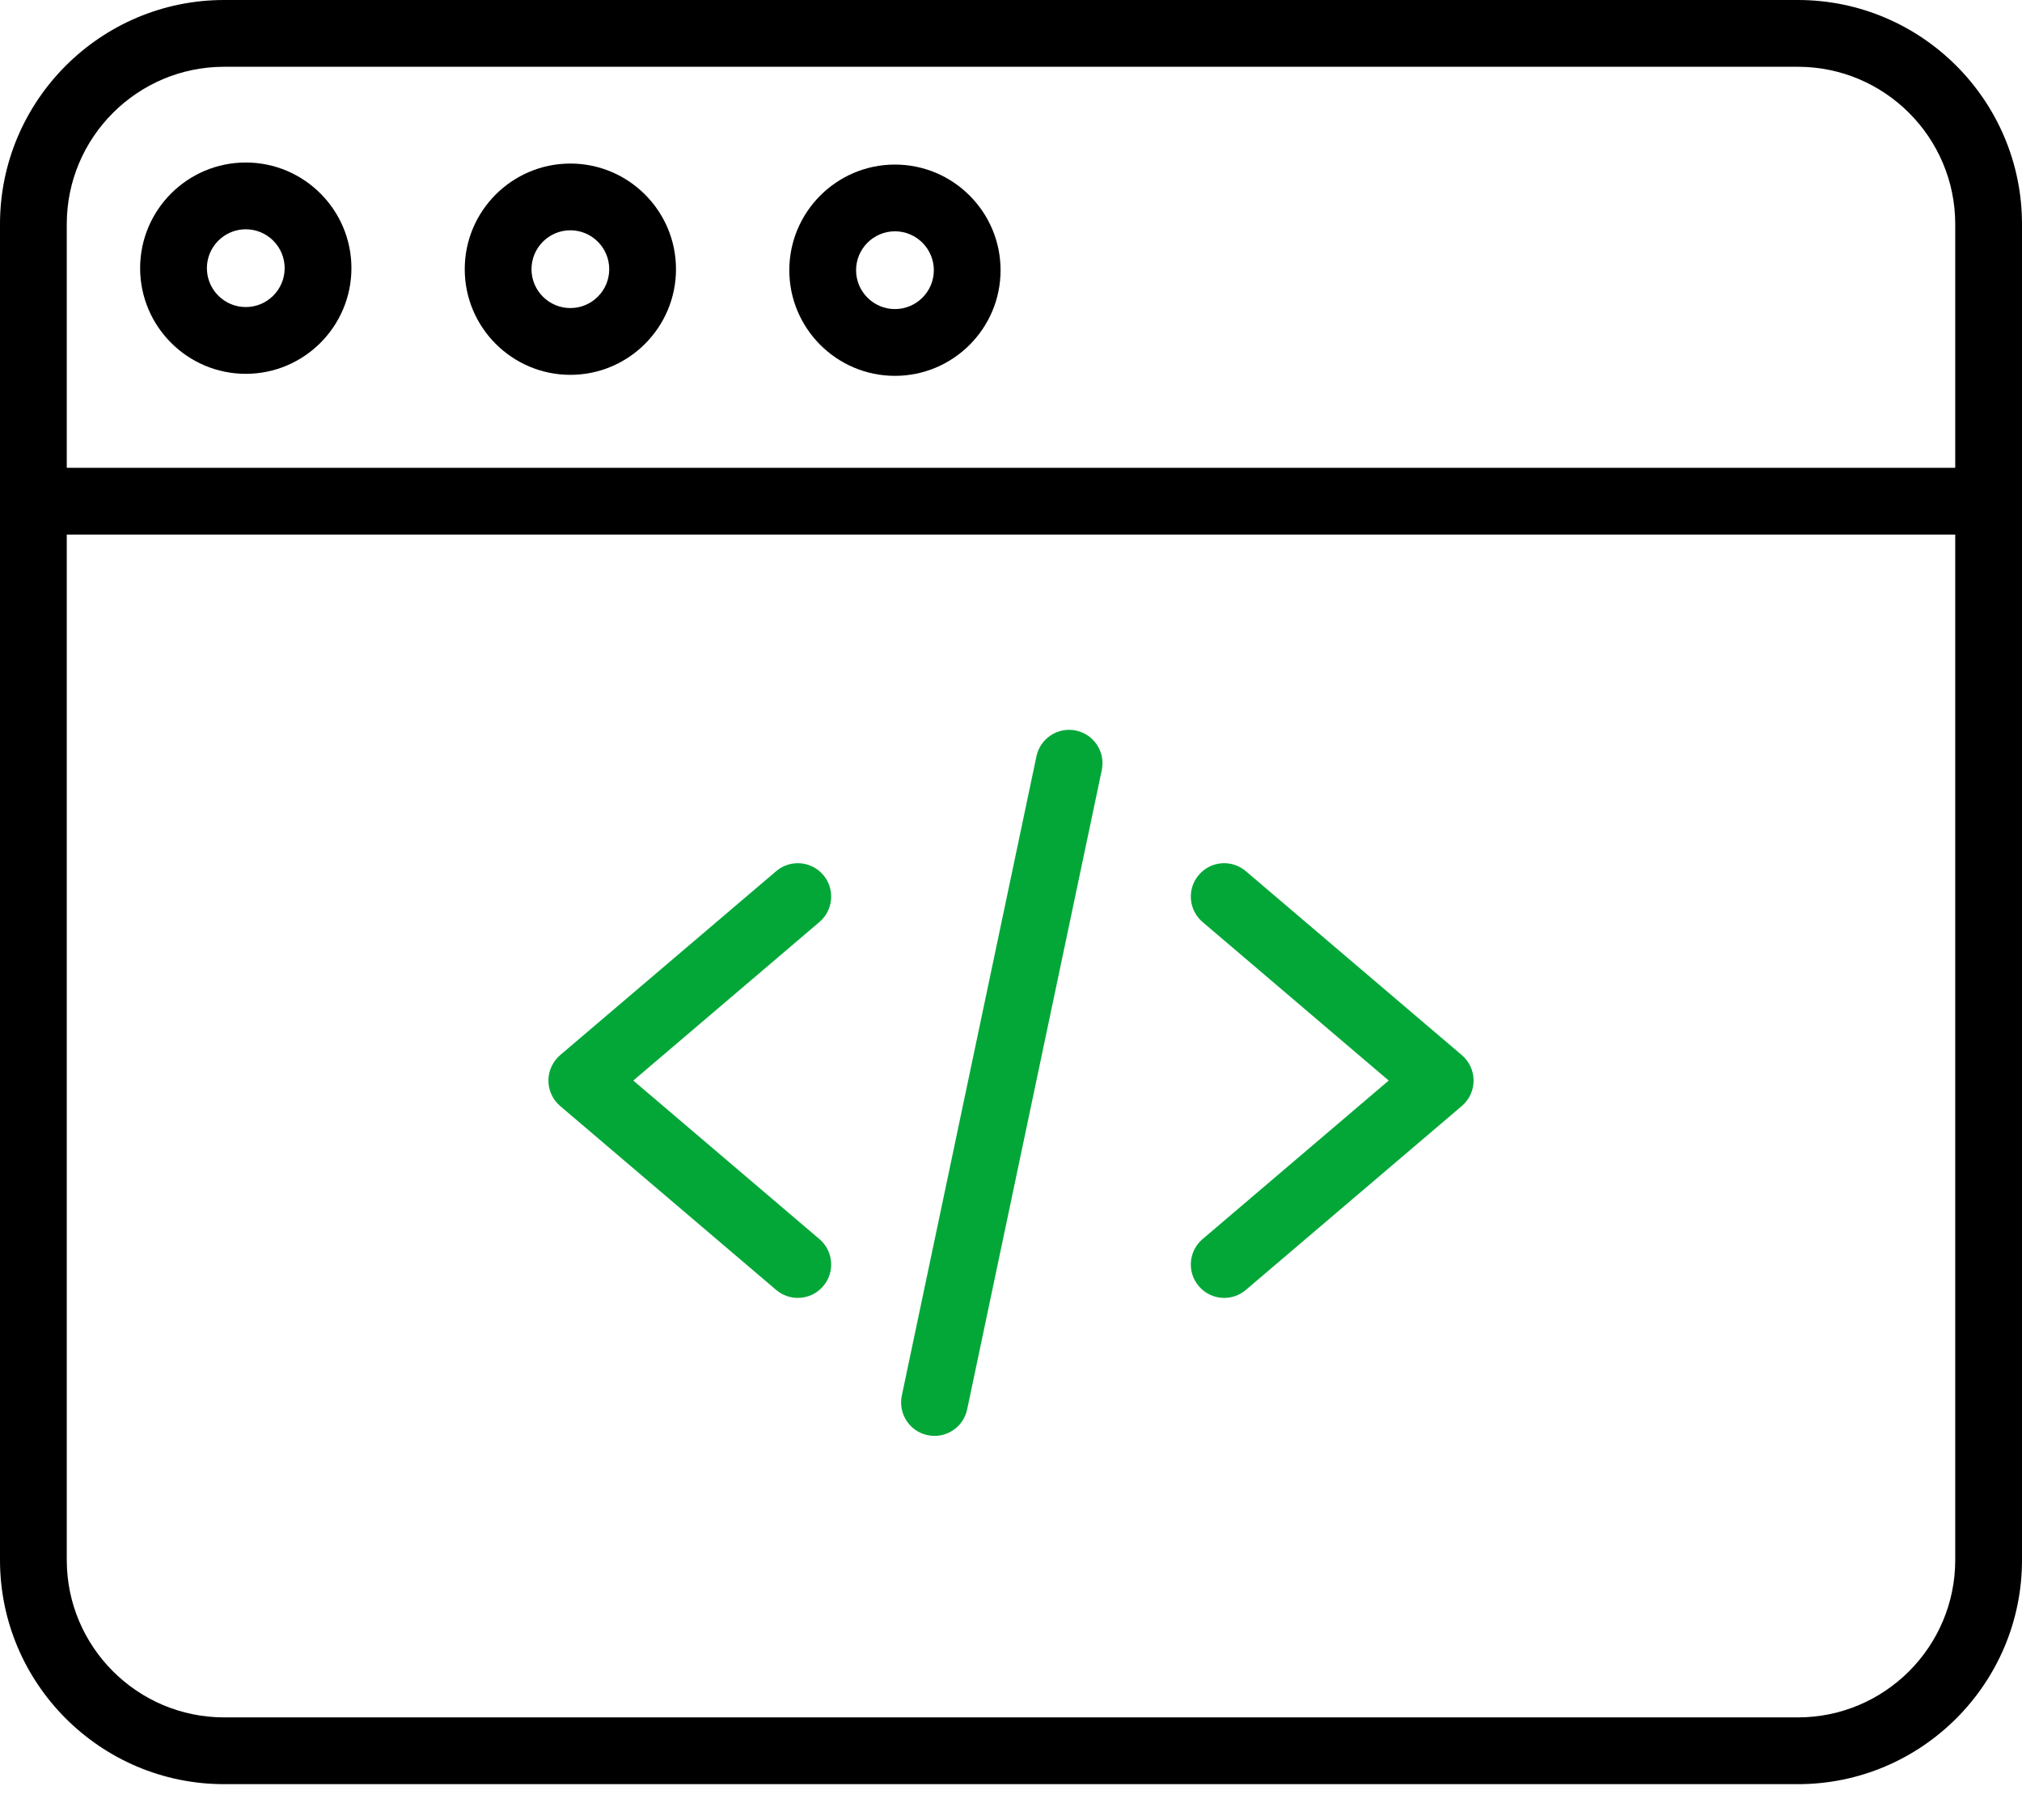
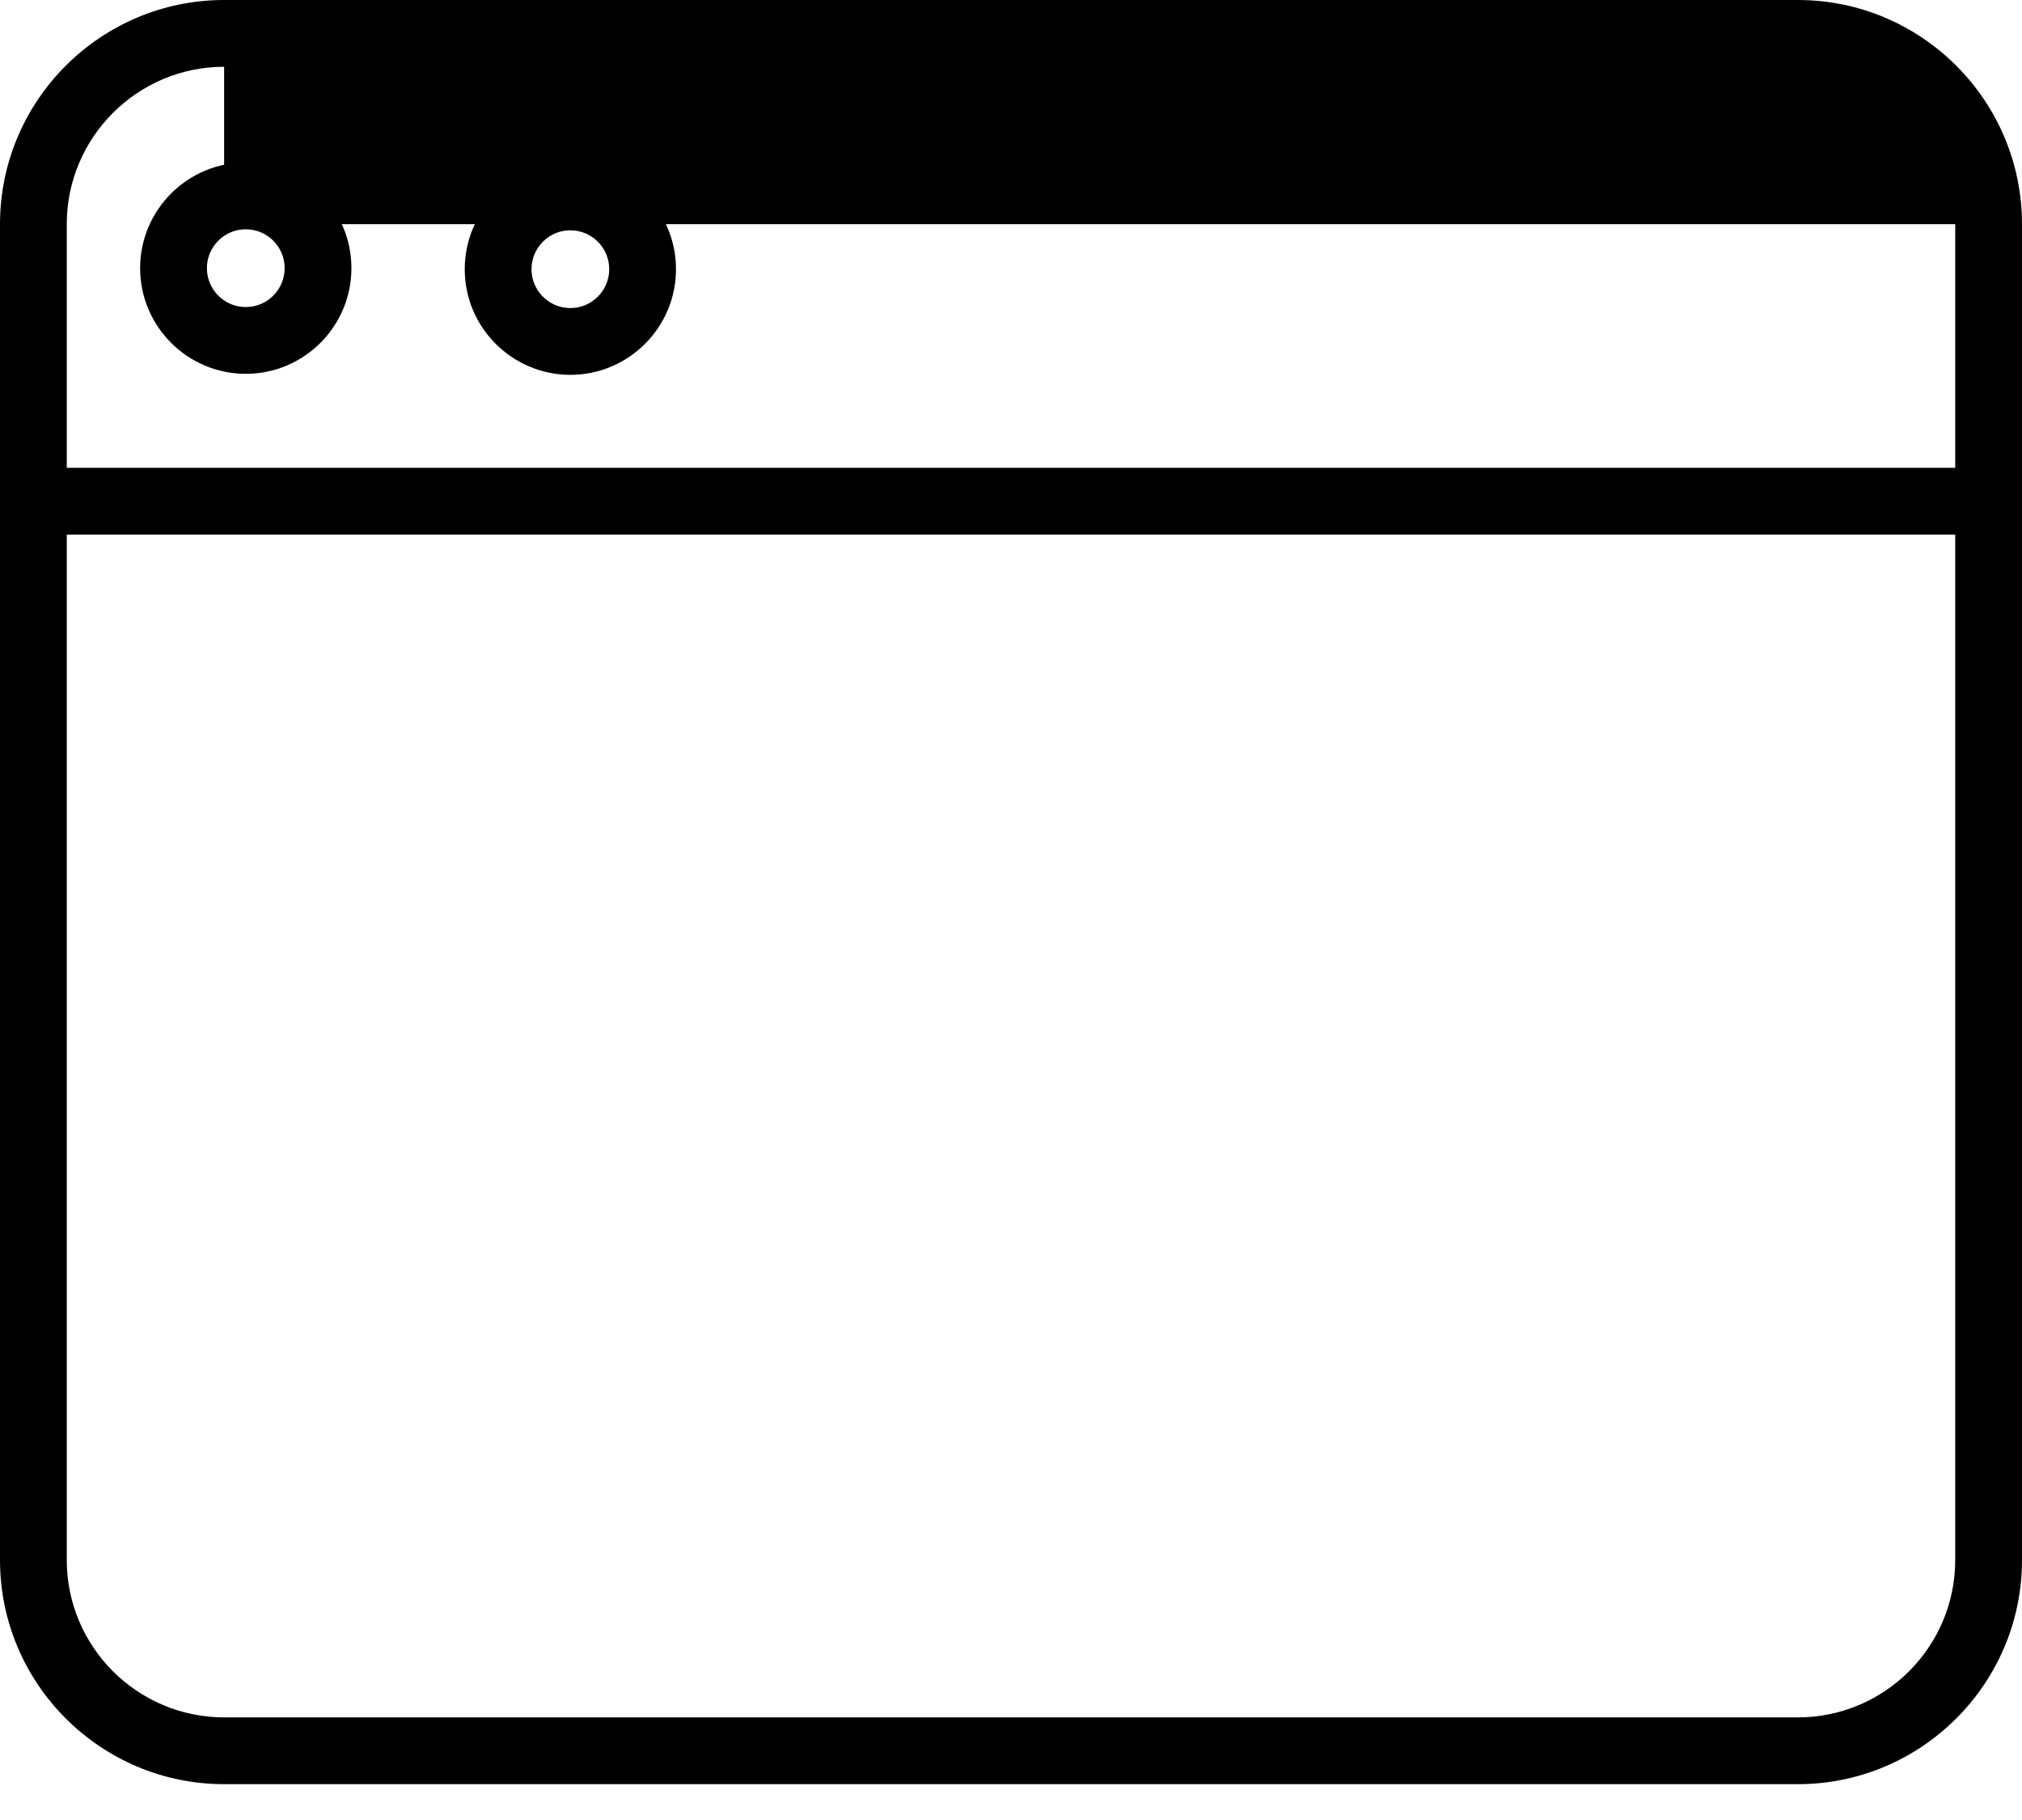
<svg xmlns="http://www.w3.org/2000/svg" width="50" height="45" viewBox="0 0 50 45" fill="none">
-   <path d="M19.727 32.091C19.539 32.091 19.348 32.026 19.193 31.894L13.851 27.346C13.667 27.189 13.561 26.959 13.561 26.717C13.561 26.475 13.668 26.246 13.851 26.088L19.193 21.54C19.54 21.244 20.061 21.286 20.357 21.633C20.652 21.98 20.61 22.502 20.263 22.797L15.66 26.717L20.263 30.637C20.61 30.933 20.652 31.454 20.357 31.8C20.193 31.993 19.961 32.091 19.727 32.091Z" fill="#02A738" />
-   <path d="M30.273 32.091C30.039 32.091 29.807 31.993 29.644 31.8C29.348 31.454 29.39 30.933 29.737 30.637L34.34 26.717L29.737 22.797C29.39 22.502 29.348 21.98 29.644 21.633C29.939 21.286 30.46 21.244 30.807 21.54L36.148 26.088C36.333 26.246 36.439 26.475 36.439 26.717C36.439 26.959 36.333 27.189 36.148 27.346L30.807 31.894C30.652 32.026 30.461 32.091 30.273 32.091Z" fill="#02A738" />
-   <path d="M23.109 35.503C23.052 35.503 22.995 35.497 22.938 35.485C22.492 35.391 22.206 34.953 22.3 34.507L25.629 18.701C25.723 18.255 26.161 17.969 26.607 18.063C27.053 18.157 27.339 18.595 27.245 19.041L23.916 34.847C23.834 35.236 23.491 35.503 23.109 35.503Z" fill="#02A738" />
-   <path d="M44.458 44.114H5.542C2.487 44.114 0 41.628 0 38.572V5.542C0 2.487 2.487 0 5.542 0H44.458C47.514 0 50 2.487 50 5.542V38.572C50 41.628 47.514 44.114 44.458 44.114ZM5.542 1.651C3.397 1.651 1.651 3.397 1.651 5.542V38.572C1.651 40.717 3.397 42.463 5.542 42.463H44.458C46.603 42.463 48.349 40.717 48.349 38.572V5.542C48.349 3.397 46.603 1.651 44.458 1.651H5.542Z" fill="black" />
+   <path d="M44.458 44.114H5.542C2.487 44.114 0 41.628 0 38.572V5.542C0 2.487 2.487 0 5.542 0H44.458C47.514 0 50 2.487 50 5.542V38.572C50 41.628 47.514 44.114 44.458 44.114ZM5.542 1.651C3.397 1.651 1.651 3.397 1.651 5.542V38.572C1.651 40.717 3.397 42.463 5.542 42.463H44.458C46.603 42.463 48.349 40.717 48.349 38.572V5.542H5.542Z" fill="black" />
  <path d="M49.175 13.218H0.825C0.369 13.218 0 12.849 0 12.393C0 11.937 0.369 11.567 0.825 11.567H49.175C49.631 11.567 50 11.937 50 12.393C50 12.849 49.631 13.218 49.175 13.218Z" fill="black" />
  <path d="M14.104 9.268C12.664 9.268 11.492 8.096 11.492 6.656C11.492 5.215 12.664 4.044 14.104 4.044C15.544 4.044 16.716 5.215 16.716 6.656C16.716 8.096 15.544 9.268 14.104 9.268ZM14.104 5.694C13.574 5.694 13.143 6.126 13.143 6.656C13.143 7.186 13.574 7.617 14.104 7.617C14.634 7.617 15.065 7.186 15.065 6.656C15.065 6.126 14.634 5.694 14.104 5.694Z" fill="black" />
  <path d="M6.078 9.243C4.637 9.243 3.465 8.071 3.465 6.63C3.465 5.19 4.637 4.018 6.078 4.018C7.518 4.018 8.69 5.19 8.69 6.63C8.69 8.071 7.518 9.243 6.078 9.243ZM6.078 5.669C5.548 5.669 5.116 6.101 5.116 6.63C5.116 7.161 5.548 7.592 6.078 7.592C6.608 7.592 7.039 7.161 7.039 6.63C7.039 6.101 6.608 5.669 6.078 5.669Z" fill="black" />
-   <path d="M22.13 9.293C20.69 9.293 19.518 8.121 19.518 6.681C19.518 5.241 20.69 4.069 22.13 4.069C23.571 4.069 24.742 5.241 24.742 6.681C24.742 8.121 23.571 9.293 22.13 9.293ZM22.13 5.719C21.601 5.719 21.169 6.151 21.169 6.681C21.169 7.211 21.601 7.642 22.13 7.642C22.66 7.642 23.092 7.211 23.092 6.681C23.092 6.151 22.66 5.719 22.13 5.719Z" fill="black" />
</svg>